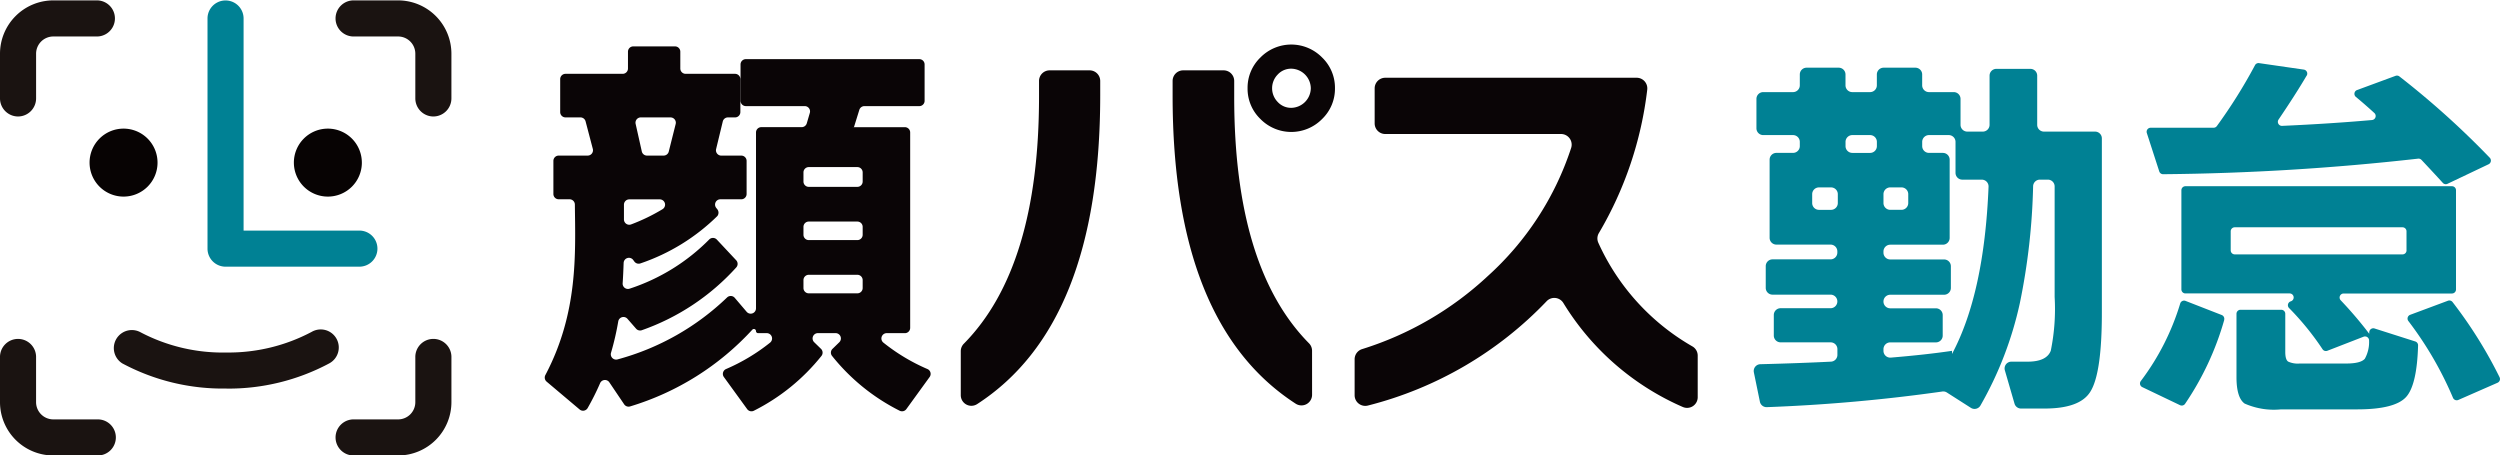
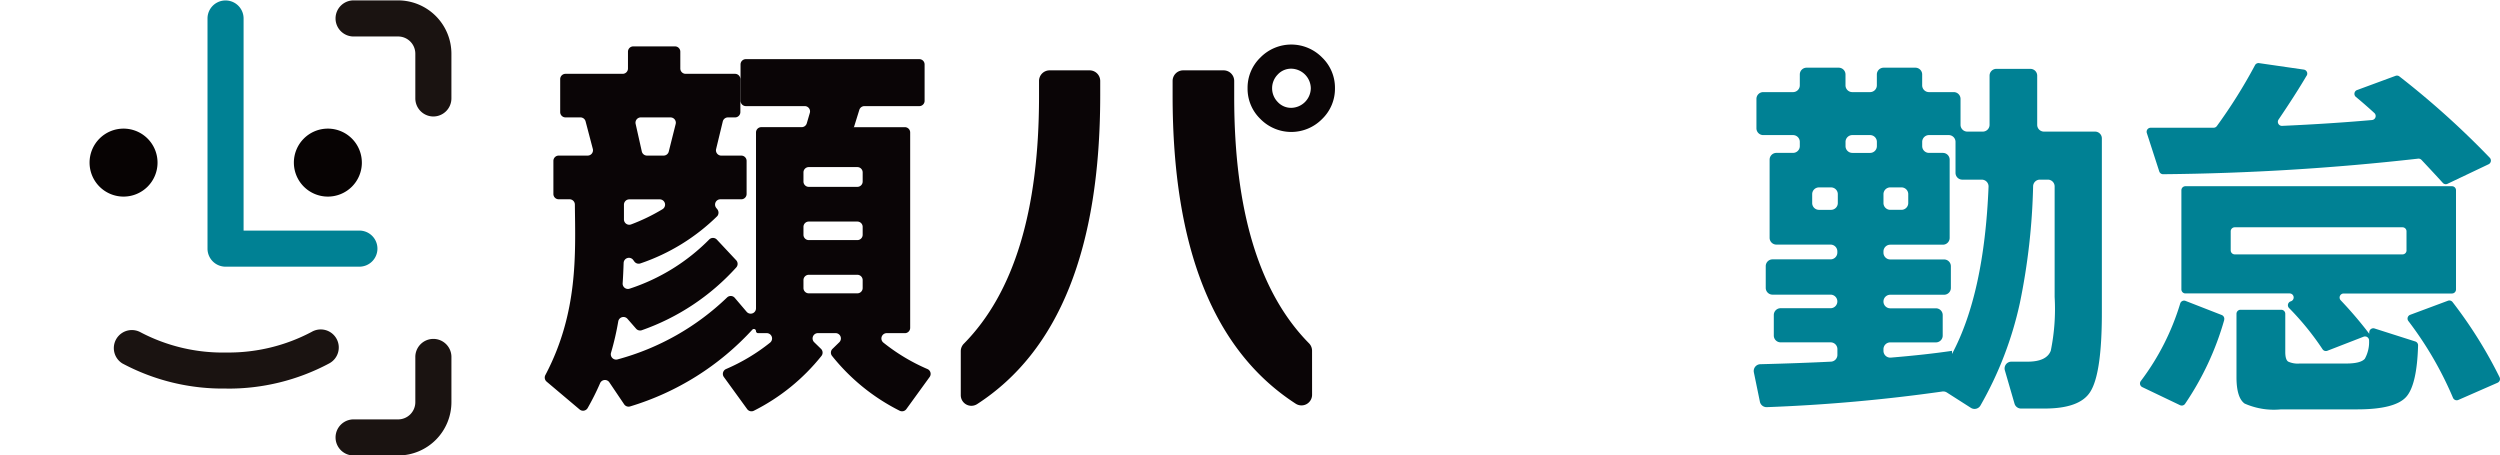
<svg xmlns="http://www.w3.org/2000/svg" width="207" height="37.714" viewBox="0 0 207 37.714">
  <defs>
    <clipPath id="clip-path">
      <rect id="長方形_6493" data-name="長方形 6493" width="207" height="37.714" fill="none" />
    </clipPath>
  </defs>
  <g id="グループ_14627" data-name="グループ 14627" transform="translate(0 0)">
    <g id="グループ_14626" data-name="グループ 14626" transform="translate(0 0)" clip-path="url(#clip-path)">
      <path id="パス_23577" data-name="パス 23577" d="M92.937,29.8a140.161,140.161,0,0,1-14.51,1.292.563.563,0,0,1-.578-.449l-.5-2.432a.56.56,0,0,1,.535-.674q3.3-.084,5.849-.212a.561.561,0,0,0,.533-.561v-.477a.562.562,0,0,0-.561-.561H79.565A.562.562,0,0,1,79,25.161v-1.7a.562.562,0,0,1,.561-.561H83.7a.561.561,0,1,0,0-1.123H78.893a.562.562,0,0,1-.561-.561v-1.8a.562.562,0,0,1,.561-.561H83.7a.562.562,0,0,0,.561-.561v-.1a.562.562,0,0,0-.561-.561H79.214a.562.562,0,0,1-.561-.561V10.6a.562.562,0,0,1,.561-.561h1.378a.562.562,0,0,0,.561-.561V9.128a.562.562,0,0,0-.561-.563H78.123A.561.561,0,0,1,77.562,8V5.568a.562.562,0,0,1,.561-.561h2.469a.562.562,0,0,0,.561-.561v-.9a.561.561,0,0,1,.561-.561h2.661a.561.561,0,0,1,.561.561v.9a.562.562,0,0,0,.561.561h1.474a.562.562,0,0,0,.561-.561v-.9a.561.561,0,0,1,.561-.561h2.631a.561.561,0,0,1,.561.561v.9a.562.562,0,0,0,.561.561H93.9a.562.562,0,0,1,.561.561V7.716a.562.562,0,0,0,.561.561h1.282a.562.562,0,0,0,.561-.561V3.643a.562.562,0,0,1,.561-.561h2.82a.562.562,0,0,1,.563.561V7.716a.561.561,0,0,0,.561.561h4.232a.562.562,0,0,1,.561.561V23.285q0,5.036-.963,6.542-.865,1.38-3.783,1.38H99.47a.561.561,0,0,1-.539-.406l-.8-2.758a.561.561,0,0,1,.539-.717h1.337q1.572,0,1.925-.9a17.2,17.2,0,0,0,.321-4.458V12.815a.562.562,0,0,0-.561-.561h-.661a.561.561,0,0,0-.56.543,53.552,53.552,0,0,1-1.1,9.687,29.814,29.814,0,0,1-3.263,8.476.563.563,0,0,1-.789.19l-1.99-1.271a.564.564,0,0,0-.389-.081M84.3,14.194v-.736a.561.561,0,0,0-.561-.561h-1a.561.561,0,0,0-.561.561v.736a.562.562,0,0,0,.561.561h1a.562.562,0,0,0,.561-.561m1.2-4.153h1.474a.562.562,0,0,0,.561-.561V9.128a.562.562,0,0,0-.561-.563H85.5a.562.562,0,0,0-.561.563v.351a.562.562,0,0,0,.561.561M88.08,26.43a.563.563,0,0,0,.61.56q2.915-.242,5.066-.561v.257q2.67-5,3.025-13.849a.561.561,0,0,0-.561-.582H94.607a.562.562,0,0,1-.561-.561V9.128a.562.562,0,0,0-.561-.563H91.848a.562.562,0,0,0-.561.563v.351a.562.562,0,0,0,.561.561H93a.562.562,0,0,1,.561.561V17.08a.562.562,0,0,1-.561.561H88.641a.562.562,0,0,0-.561.561v.1a.562.562,0,0,0,.561.561H93.1a.562.562,0,0,1,.561.561v1.8a.562.562,0,0,1-.561.561H88.641a.561.561,0,1,0,0,1.123h3.783a.562.562,0,0,1,.561.561v1.7a.562.562,0,0,1-.561.561H88.641a.562.562,0,0,0-.561.561Zm2.052-12.237v-.736a.561.561,0,0,0-.561-.561h-.929a.561.561,0,0,0-.561.561v.736a.562.562,0,0,0,.561.561h.929a.562.562,0,0,0,.561-.561" transform="translate(67.871 2.62)" fill="#008194" />
      <path id="パス_23578" data-name="パス 23578" d="M101.344,24.052A23.957,23.957,0,0,1,98.1,31a.334.334,0,0,1-.419.107l-3.124-1.495a.334.334,0,0,1-.118-.505A20.413,20.413,0,0,0,97.7,22.689a.333.333,0,0,1,.437-.216l3,1.17a.337.337,0,0,1,.2.409m6.833-20.233q-.907,1.543-2.328,3.641a.335.335,0,0,0,.291.522q3.949-.175,7.443-.483a.335.335,0,0,0,.2-.58q-.8-.732-1.532-1.335a.332.332,0,0,1,.1-.569l3.186-1.175a.33.33,0,0,1,.319.049,70.177,70.177,0,0,1,7.484,6.735.339.339,0,0,1-.1.537l-3.4,1.617a.33.33,0,0,1-.389-.075q-.814-.893-1.769-1.906a.334.334,0,0,0-.285-.1,203.862,203.862,0,0,1-21.1,1.288.335.335,0,0,1-.325-.231L94.935,8.574a.334.334,0,0,1,.317-.437h5.207A.335.335,0,0,0,100.732,8a42.643,42.643,0,0,0,3.158-5.038.329.329,0,0,1,.342-.175l3.7.535a.335.335,0,0,1,.242.5m8.986,22.01a.337.337,0,0,1,.235.329q-.093,3.278-.99,4.268-.929,1.025-4.041,1.027h-6.316a6,6,0,0,1-3.015-.481q-.673-.482-.674-2.182V23.543a.335.335,0,0,1,.334-.334h3.374a.333.333,0,0,1,.332.334V26.7c0,.428.081.695.24.8a1.893,1.893,0,0,0,.946.16h3.849c.811,0,1.331-.133,1.555-.4a2.85,2.85,0,0,0,.349-1.485.336.336,0,0,0-.454-.336l-3,1.164a.332.332,0,0,1-.4-.128,22.7,22.7,0,0,0-2.768-3.406.334.334,0,0,1,.126-.554l.026-.009a.334.334,0,0,0-.107-.65h-8.63a.335.335,0,0,1-.334-.334V13.313a.335.335,0,0,1,.334-.334h22.07a.335.335,0,0,1,.334.334v8.215a.335.335,0,0,1-.334.334h-8.971a.333.333,0,0,0-.24.563,33.046,33.046,0,0,1,2.362,2.771v-.118a.335.335,0,0,1,.434-.321Zm-.723-7.539V16.712a.332.332,0,0,0-.332-.332H102.215a.333.333,0,0,0-.334.332v1.577a.334.334,0,0,0,.334.334h13.893a.332.332,0,0,0,.332-.334m7.537,10.962-3.252,1.425a.334.334,0,0,1-.439-.177,29.351,29.351,0,0,0-3.693-6.356.333.333,0,0,1,.146-.516l3.128-1.166a.336.336,0,0,1,.381.107,36.95,36.95,0,0,1,3.894,6.226.335.335,0,0,1-.165.456" transform="translate(82.822 2.44)" fill="#008194" />
      <path id="パス_23579" data-name="パス 23579" d="M52.344,25.791h1.5a.44.44,0,0,0,.439-.439V9.174a.44.44,0,0,0-.439-.439H49.49l.139-.006L50.073,7.3a.439.439,0,0,1,.421-.308h4.544a.439.439,0,0,0,.439-.439V3.541a.438.438,0,0,0-.439-.439H40.676a.439.439,0,0,0-.439.439V6.552a.44.44,0,0,0,.439.439h4.876a.439.439,0,0,1,.422.563l-.253.864a.44.44,0,0,1-.422.315H41.956a.44.44,0,0,0-.439.439V23.738a.44.44,0,0,1-.774.285l-.984-1.155a.437.437,0,0,0-.627-.043,20.957,20.957,0,0,1-9.088,5.141.441.441,0,0,1-.533-.548,22.977,22.977,0,0,0,.6-2.6.438.438,0,0,1,.762-.216l.714.817a.439.439,0,0,0,.454.135,19.009,19.009,0,0,0,7.835-5.2.439.439,0,0,0,0-.6l-1.6-1.709a.44.44,0,0,0-.618-.026,16.451,16.451,0,0,1-6.6,4.086.438.438,0,0,1-.582-.447c.038-.56.062-1.119.081-1.68a.439.439,0,0,1,.792-.248l.094.128a.442.442,0,0,0,.5.158,16.727,16.727,0,0,0,6.375-3.924.456.456,0,0,0,0-.554l-.094-.118a.439.439,0,0,1,.344-.714H40.3a.439.439,0,0,0,.439-.439V11.528a.439.439,0,0,0-.439-.439h-1.66a.439.439,0,0,1-.426-.543l.552-2.283a.438.438,0,0,1,.426-.336h.591a.44.44,0,0,0,.439-.439V4.757a.44.44,0,0,0-.439-.439H35.689a.44.44,0,0,1-.439-.439V2.485a.439.439,0,0,0-.439-.439H31.355a.44.44,0,0,0-.439.439V3.879a.44.44,0,0,1-.439.439H25.743a.44.44,0,0,0-.439.439v2.73a.44.44,0,0,0,.439.439H26.98a.439.439,0,0,1,.426.327l.6,2.283a.442.442,0,0,1-.426.552h-2.4a.438.438,0,0,0-.439.439v2.739a.438.438,0,0,0,.439.439h.9a.44.44,0,0,1,.439.434c.045,4.073.282,8.958-2.441,14.118a.443.443,0,0,0,.1.545l2.736,2.308A.439.439,0,0,0,27.572,32a20.836,20.836,0,0,0,1.036-2.067.438.438,0,0,1,.766-.071L30.6,31.681a.441.441,0,0,0,.486.178A22.57,22.57,0,0,0,41.215,25.5a.173.173,0,0,1,.3.116.174.174,0,0,0,.175.173h.719a.442.442,0,0,1,.276.785,15.815,15.815,0,0,1-3.652,2.189.439.439,0,0,0-.176.659l1.928,2.657a.439.439,0,0,0,.55.137,16.827,16.827,0,0,0,5.6-4.538.439.439,0,0,0-.038-.59l-.56-.545a.439.439,0,0,1,.306-.755h1.465a.44.44,0,0,1,.306.755l-.56.545a.437.437,0,0,0-.038.59,16.808,16.808,0,0,0,5.6,4.538.44.44,0,0,0,.55-.137l1.926-2.657a.437.437,0,0,0-.177-.659,15.842,15.842,0,0,1-3.65-2.189.441.441,0,0,1,.276-.785M31.979,7.927H34.44a.439.439,0,0,1,.426.546l-.573,2.283a.438.438,0,0,1-.426.332H32.489a.44.44,0,0,1-.428-.344l-.511-2.283a.438.438,0,0,1,.428-.535m1.8,7.6a15.852,15.852,0,0,1-2.595,1.258.44.44,0,0,1-.6-.409q0-.608,0-1.22a.442.442,0,0,1,.439-.443h2.525a.439.439,0,0,1,.229.815m12.109,1.023H49.91a.439.439,0,0,1,.439.439v.657a.44.44,0,0,1-.439.439H45.886a.44.44,0,0,1-.439-.439v-.657a.439.439,0,0,1,.439-.439m4.463-4.071v.759a.44.44,0,0,1-.439.439H45.886a.44.44,0,0,1-.439-.439v-.759a.44.44,0,0,1,.439-.439H49.91a.44.44,0,0,1,.439.439m-4.463,8.479H49.91a.44.44,0,0,1,.439.439v.657a.439.439,0,0,1-.439.439H45.886a.439.439,0,0,1-.439-.439v-.657a.44.44,0,0,1,.439-.439" transform="translate(21.08 1.795)" fill="#0a0506" />
      <path id="パス_23580" data-name="パス 23580" d="M53.914,6.169q0,18.98-10.2,25.572A.878.878,0,0,1,42.368,31V27.351a.88.88,0,0,1,.259-.621q6.219-6.306,6.221-20.457V4.98a.877.877,0,0,1,.879-.879h3.308a.879.879,0,0,1,.879.879ZM71.456,30.963a.878.878,0,0,1-1.348.744q-10.2-6.585-10.2-25.5V4.98a.877.877,0,0,1,.879-.879h3.342a.877.877,0,0,1,.879.879V6.306q0,14.116,6.187,20.389a.876.876,0,0,1,.259.62Zm1.895-25.38a3.475,3.475,0,0,1-1.068,2.55,3.577,3.577,0,0,1-5.1,0,3.475,3.475,0,0,1-1.068-2.55,3.475,3.475,0,0,1,1.068-2.55,3.577,3.577,0,0,1,5.1,0,3.475,3.475,0,0,1,1.068,2.55m-2,0a1.648,1.648,0,0,0-1.62-1.62,1.5,1.5,0,0,0-1.119.483,1.623,1.623,0,0,0,0,2.276,1.5,1.5,0,0,0,1.119.483,1.648,1.648,0,0,0,1.62-1.62" transform="translate(37.184 1.724)" fill="#0a0506" />
-       <path id="パス_23581" data-name="パス 23581" d="M86.906,30.685a21.785,21.785,0,0,1-9.891-8.615.878.878,0,0,0-1.38-.145,30.952,30.952,0,0,1-14.8,8.641.881.881,0,0,1-1.1-.852V26.738a.88.88,0,0,1,.614-.843A27.041,27.041,0,0,0,70.767,19.84a24.577,24.577,0,0,0,6.895-10.6.881.881,0,0,0-.834-1.157H62.271a.878.878,0,0,1-.877-.879v-2.9a.878.878,0,0,1,.877-.879H83.09a.882.882,0,0,1,.873.991,30.33,30.33,0,0,1-4,11.863.872.872,0,0,0-.058.79,18.808,18.808,0,0,0,7.809,8.607.879.879,0,0,1,.428.753V29.88a.88.88,0,0,1-1.232.806" transform="translate(52.428 3.013)" fill="#0a0506" />
      <path id="パス_23582" data-name="パス 23582" d="M14.379,19.415a17.639,17.639,0,0,1-8.63-2.082,1.494,1.494,0,0,1,1.466-2.6,14.64,14.64,0,0,0,7.163,1.7,14.705,14.705,0,0,0,7.047-1.707,1.494,1.494,0,1,1,1.436,2.619,17.683,17.683,0,0,1-8.483,2.075" transform="translate(4.377 12.756)" fill="#1a1311" />
-       <path id="パス_23583" data-name="パス 23583" d="M1.495,9.63A1.5,1.5,0,0,1,0,8.136V4.444A4.42,4.42,0,0,1,4.4.017h3.66a1.495,1.495,0,0,1,0,2.989H4.4A1.426,1.426,0,0,0,2.989,4.444V8.136A1.5,1.5,0,0,1,1.495,9.63" transform="translate(0 0.015)" fill="#1a1311" />
-       <path id="パス_23584" data-name="パス 23584" d="M8.061,24.579H4.4A4.419,4.419,0,0,1,0,20.154V16.461a1.494,1.494,0,1,1,2.987,0v3.693A1.429,1.429,0,0,0,4.4,21.592h3.66a1.494,1.494,0,1,1,0,2.987" transform="translate(0 13.134)" fill="#1a1311" />
      <path id="パス_23585" data-name="パス 23585" d="M22.879,9.63a1.5,1.5,0,0,1-1.495-1.495V4.444a1.426,1.426,0,0,0-1.412-1.438h-3.66a1.495,1.495,0,1,1,0-2.989h3.66a4.42,4.42,0,0,1,4.4,4.427V8.136A1.5,1.5,0,0,1,22.879,9.63" transform="translate(13.005 0.015)" fill="#1a1311" />
      <path id="パス_23586" data-name="パス 23586" d="M19.972,24.579h-3.66a1.494,1.494,0,1,1,0-2.987h3.66a1.427,1.427,0,0,0,1.412-1.438V16.461a1.495,1.495,0,1,1,2.989,0v3.693a4.42,4.42,0,0,1-4.4,4.426" transform="translate(13.005 13.134)" fill="#1a1311" />
      <path id="パス_23587" data-name="パス 23587" d="M18.587,8.485A2.814,2.814,0,1,0,15.775,11.3a2.812,2.812,0,0,0,2.813-2.813" transform="translate(11.374 4.978)" fill="#070303" />
      <path id="パス_23588" data-name="パス 23588" d="M9.577,8.485A2.814,2.814,0,1,0,6.765,11.3,2.812,2.812,0,0,0,9.577,8.485" transform="translate(3.467 4.978)" fill="#070303" />
      <path id="パス_23589" data-name="パス 23589" d="M21.688,22.081H10.644a1.493,1.493,0,0,1-1.493-1.495V1.493a1.494,1.494,0,0,1,2.987,0v17.6h9.55a1.494,1.494,0,1,1,0,2.987" transform="translate(8.031 0)" fill="#008194" />
    </g>
  </g>
</svg>